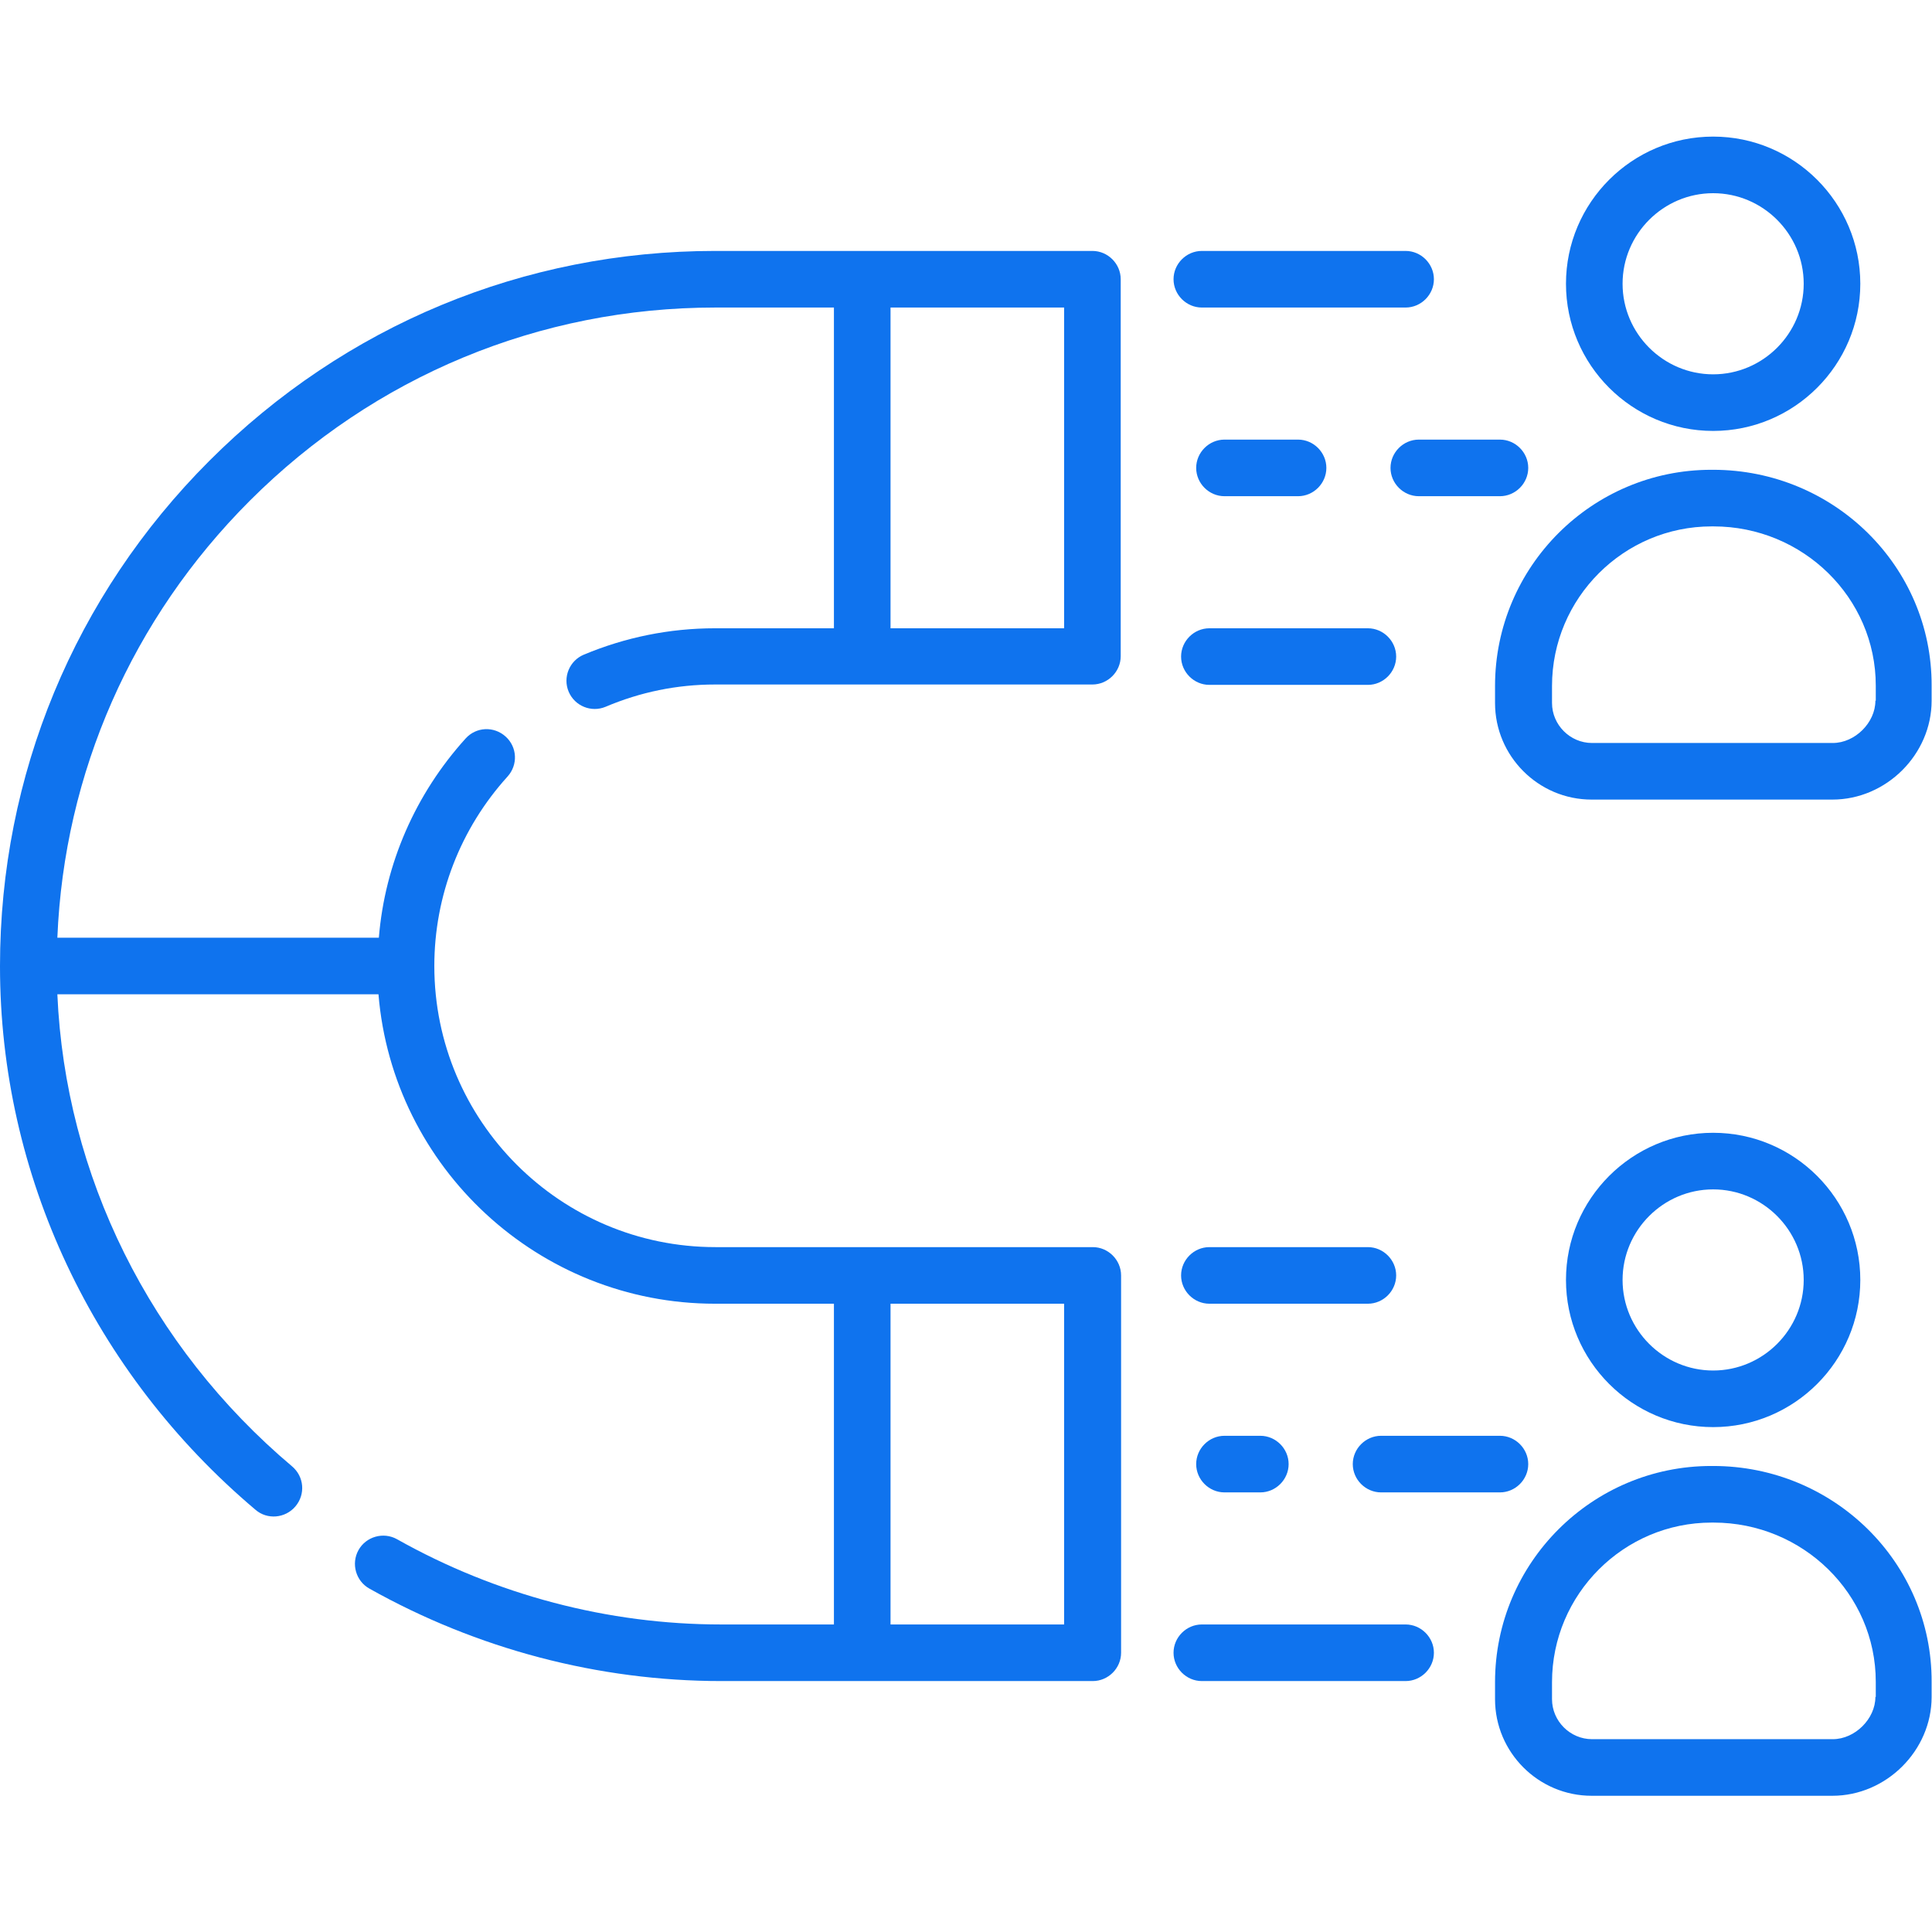
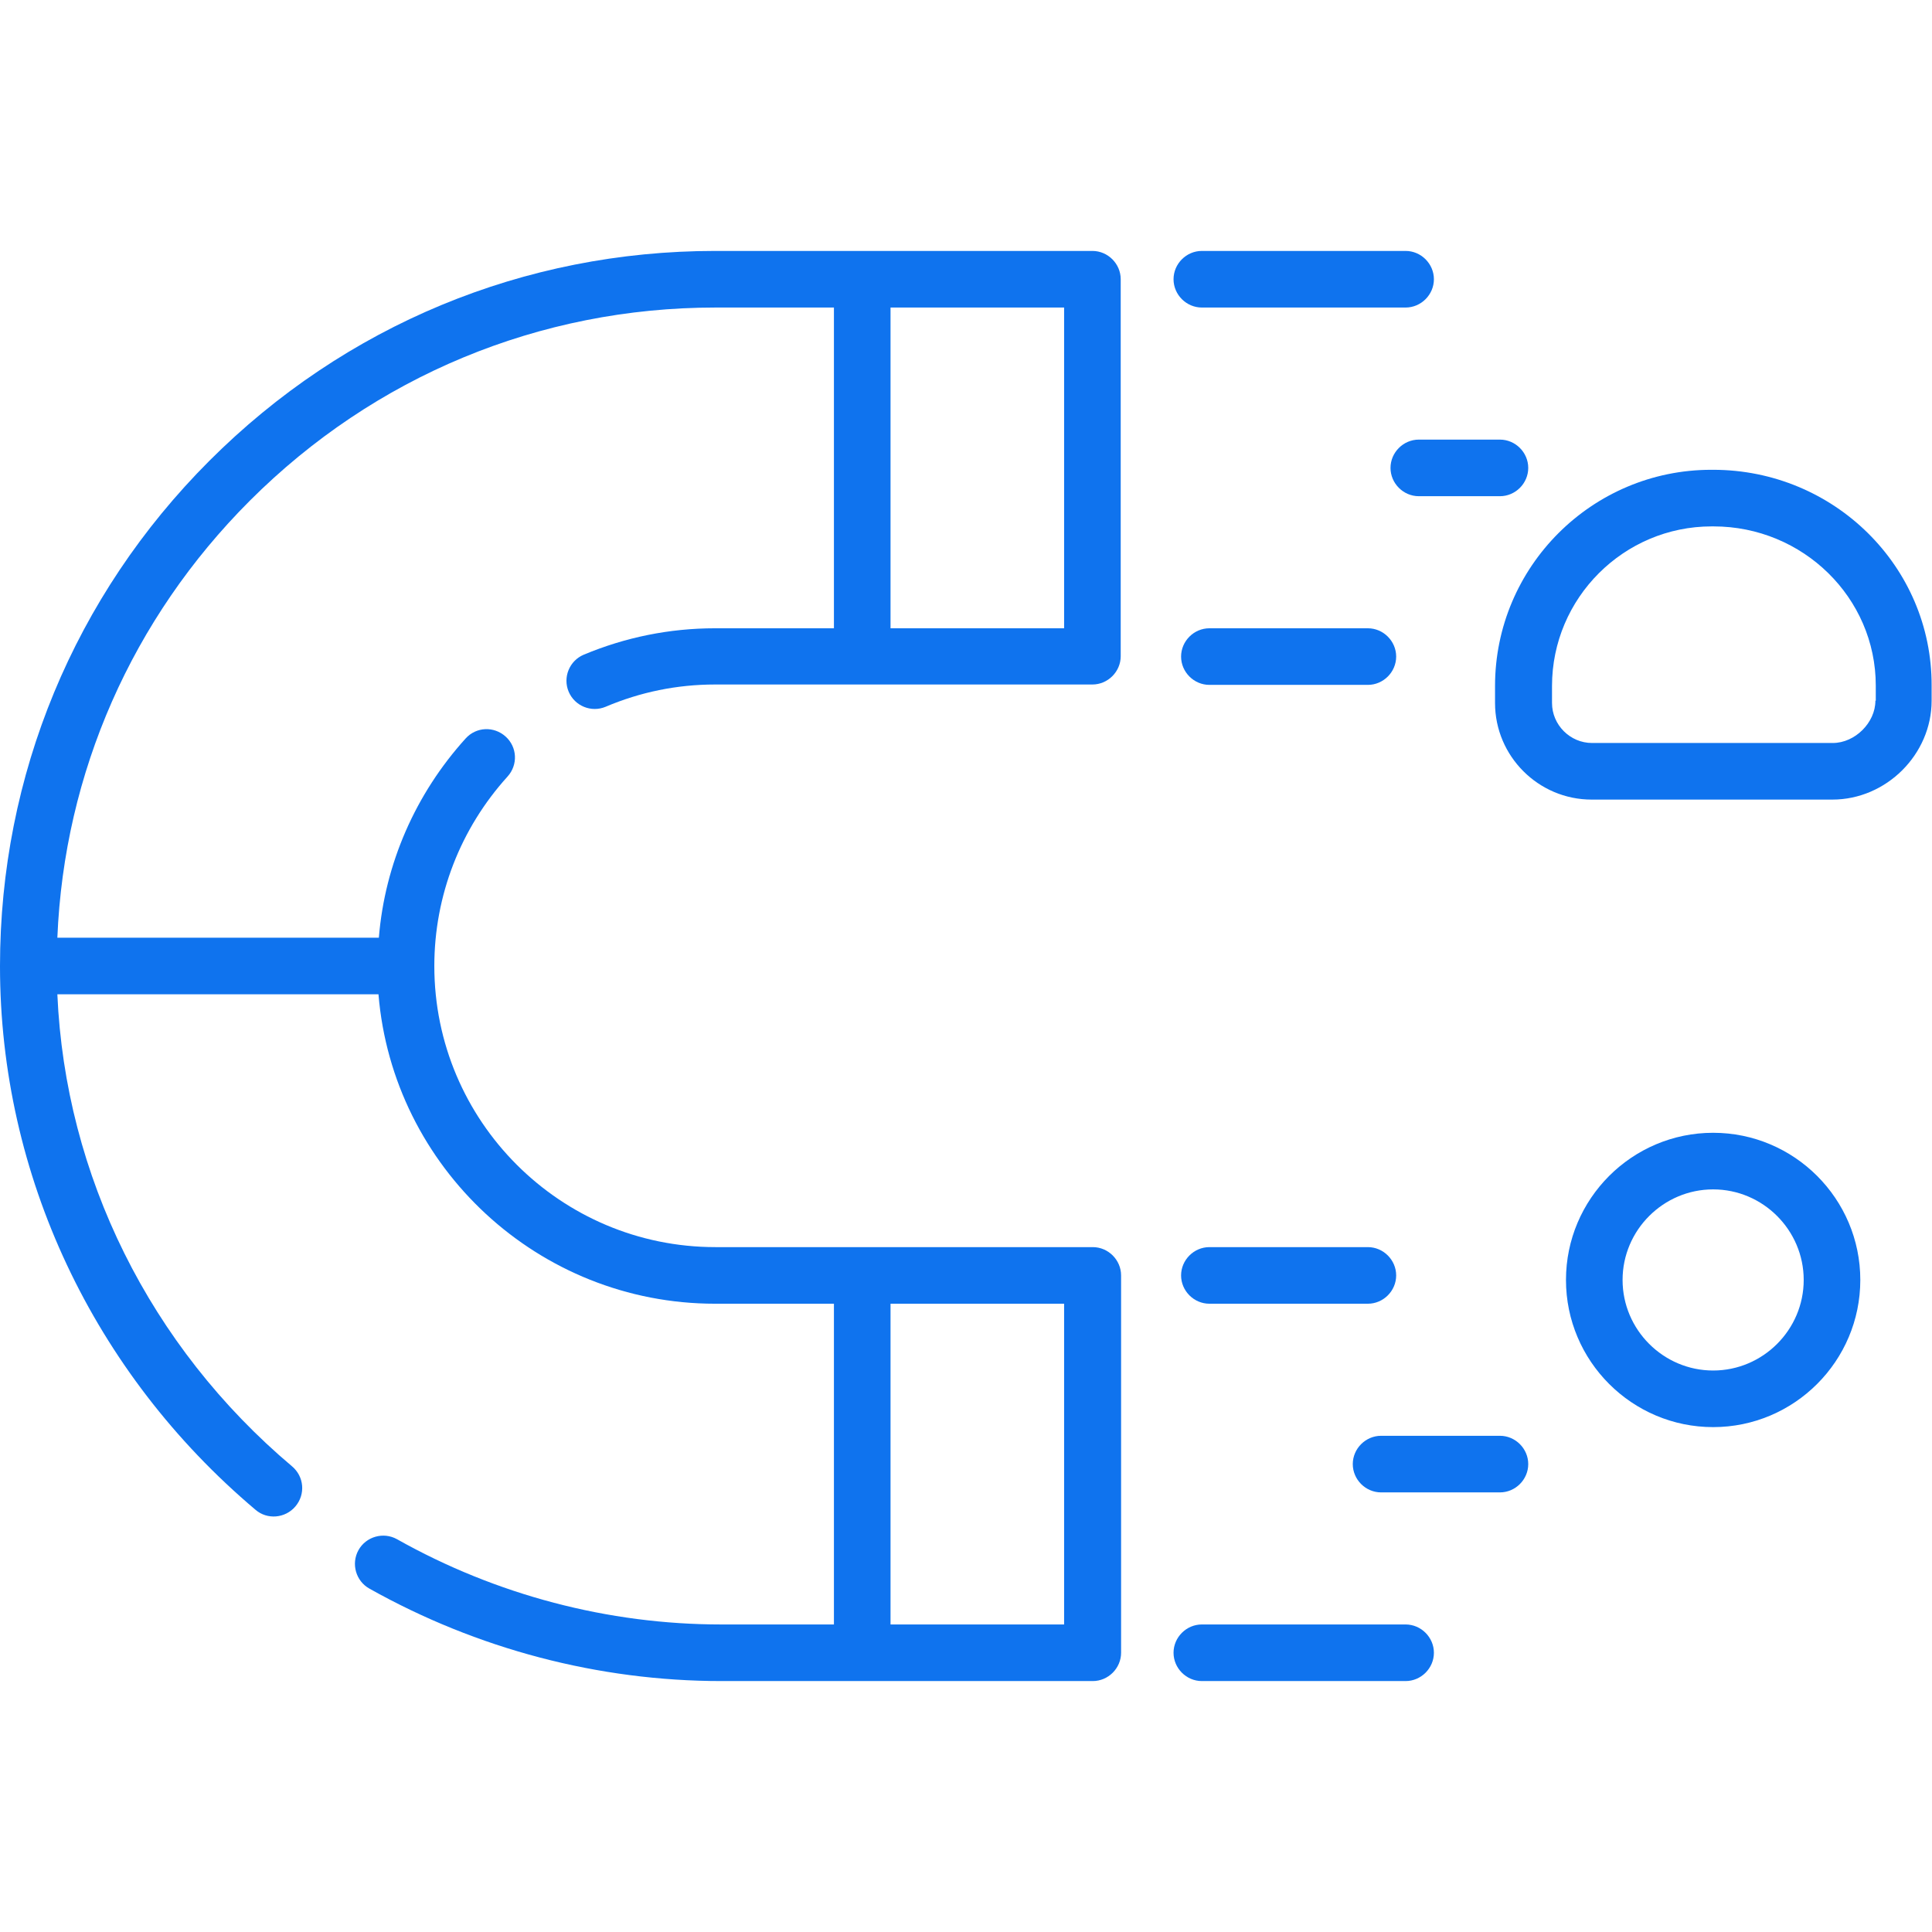
<svg xmlns="http://www.w3.org/2000/svg" version="1.1" id="Capa_1" x="0px" y="0px" viewBox="0 0 512 512" style="enable-background:new 0 0 512 512;" xml:space="preserve">
  <style type="text/css">
	.st0{fill:#0F73EE;}
</style>
  <g>
-     <path class="st0" d="M454,114.2c21.5,0,39-17.5,39-39s-17.5-39-39-39s-39,17.5-39,39S432.5,114.2,454,114.2z M454,51.2   c13.2,0,24,10.8,24,24s-10.8,24-24,24s-24-10.8-24-24S440.8,51.2,454,51.2z" />
    <path class="st0" d="M454,124.5h-0.5c-31.6,0-57.3,25.7-57.3,57.3v4.5c0,14.1,11.5,25.6,25.6,25.6h63.8c14.3,0,26.3-12,26.3-26.2   v-4C512,150.1,486,124.5,454,124.5z M497,185.7c0,5.8-5.4,11.2-11.3,11.2h-63.8c-5.8,0-10.6-4.8-10.6-10.6v-4.5   c0-23.3,19-42.3,42.3-42.3h0.5c23.7,0,43,18.9,43,42.2V185.7z" />
    <path class="st0" d="M493,339.2c0-21.5-17.5-39-39-39s-39,17.5-39,39s17.5,39,39,39S493,360.7,493,339.2z M430,339.2   c0-13.2,10.8-24,24-24s24,10.8,24,24s-10.8,24-24,24S430,352.4,430,339.2z" />
-     <path class="st0" d="M454,388.5h-0.5c-31.6,0-57.3,25.7-57.3,57.3v4.5c0,14.1,11.5,25.6,25.6,25.6h63.8c14.3,0,26.3-12,26.3-26.2   v-4C512,414.1,486,388.5,454,388.5z M497,449.7c0,5.8-5.4,11.2-11.3,11.2h-63.8c-5.8,0-10.6-4.8-10.6-10.6v-4.5   c0-23.3,19-42.3,42.3-42.3h0.5c23.7,0,43,18.9,43,42.2V449.7z" />
    <path class="st0" d="M289.5,66.5h-100c-50.6,0-98.1,19.7-134,55.6C19.7,157.9,0,205.5,0,256c0,0,0,0,0,0c0,0,0,0,0,0   c0,0,0,0.1,0,0.1c0,55.2,24.7,107.7,67.7,144c3.1,2.7,7.9,2.3,10.6-0.9c2.7-3.2,2.3-7.9-0.9-10.6c-37.7-31.8-60.1-77.1-62.2-125.1   h85.1c3.8,45.9,42.4,82,89.2,82H221v85h-29.9c-29.9,0-59.6-7.8-85.9-22.6c-3.6-2-8.2-0.7-10.2,2.9c-2,3.6-0.7,8.2,2.9,10.2   c28.5,16,60.7,24.5,93.3,24.5h98.4c4.1,0,7.5-3.4,7.5-7.5V338c0-4.1-3.4-7.5-7.5-7.5h-100c-41.1,0-74.5-33.4-74.5-74.5   c0-18.6,6.9-36.4,19.4-50.2c2.8-3.1,2.6-7.8-0.5-10.6c-3.1-2.8-7.8-2.6-10.6,0.5c-13.3,14.7-21.4,33.2-23,52.8H15.2   c1.8-43.7,19.8-84.6,51-115.8c33-33,76.8-51.2,123.4-51.2H221v85h-31.5c-12.1,0-23.8,2.4-34.8,7c-3.8,1.6-5.6,6-4,9.8   c1.6,3.8,6,5.6,9.8,4c9.2-3.9,18.9-5.9,29-5.9h100c4.1,0,7.5-3.4,7.5-7.5V74C297,69.9,293.6,66.5,289.5,66.5L289.5,66.5z    M282,430.5h-46v-85h46V430.5z M282,166.5h-46v-85h46V166.5z" />
    <path class="st0" d="M318.5,81.5h54c4.1,0,7.5-3.4,7.5-7.5s-3.4-7.5-7.5-7.5h-54c-4.1,0-7.5,3.4-7.5,7.5S314.4,81.5,318.5,81.5z" />
    <path class="st0" d="M313,174c0,4.1,3.4,7.5,7.5,7.5h42c4.1,0,7.5-3.4,7.5-7.5s-3.4-7.5-7.5-7.5h-42C316.4,166.5,313,169.9,313,174   z" />
    <path class="st0" d="M368.5,124c0,4.1,3.4,7.5,7.5,7.5h21.5c4.1,0,7.5-3.4,7.5-7.5c0-4.1-3.4-7.5-7.5-7.5H376   C371.9,116.5,368.5,119.9,368.5,124z" />
-     <path class="st0" d="M344,131.5c4.1,0,7.5-3.4,7.5-7.5c0-4.1-3.4-7.5-7.5-7.5h-19.5c-4.1,0-7.5,3.4-7.5,7.5c0,4.1,3.4,7.5,7.5,7.5   H344z" />
    <path class="st0" d="M372.5,430.5h-54c-4.1,0-7.5,3.4-7.5,7.5s3.4,7.5,7.5,7.5h54c4.1,0,7.5-3.4,7.5-7.5S376.6,430.5,372.5,430.5z" />
    <path class="st0" d="M370,338c0-4.1-3.4-7.5-7.5-7.5h-42c-4.1,0-7.5,3.4-7.5,7.5s3.4,7.5,7.5,7.5h42C366.6,345.5,370,342.1,370,338   z" />
    <path class="st0" d="M366,395.5h31.5c4.1,0,7.5-3.4,7.5-7.5s-3.4-7.5-7.5-7.5H366c-4.1,0-7.5,3.4-7.5,7.5S361.9,395.5,366,395.5z" />
-     <path class="st0" d="M324.5,380.5c-4.1,0-7.5,3.4-7.5,7.5s3.4,7.5,7.5,7.5h9.5c4.1,0,7.5-3.4,7.5-7.5s-3.4-7.5-7.5-7.5H324.5z" />
  </g>
</svg>